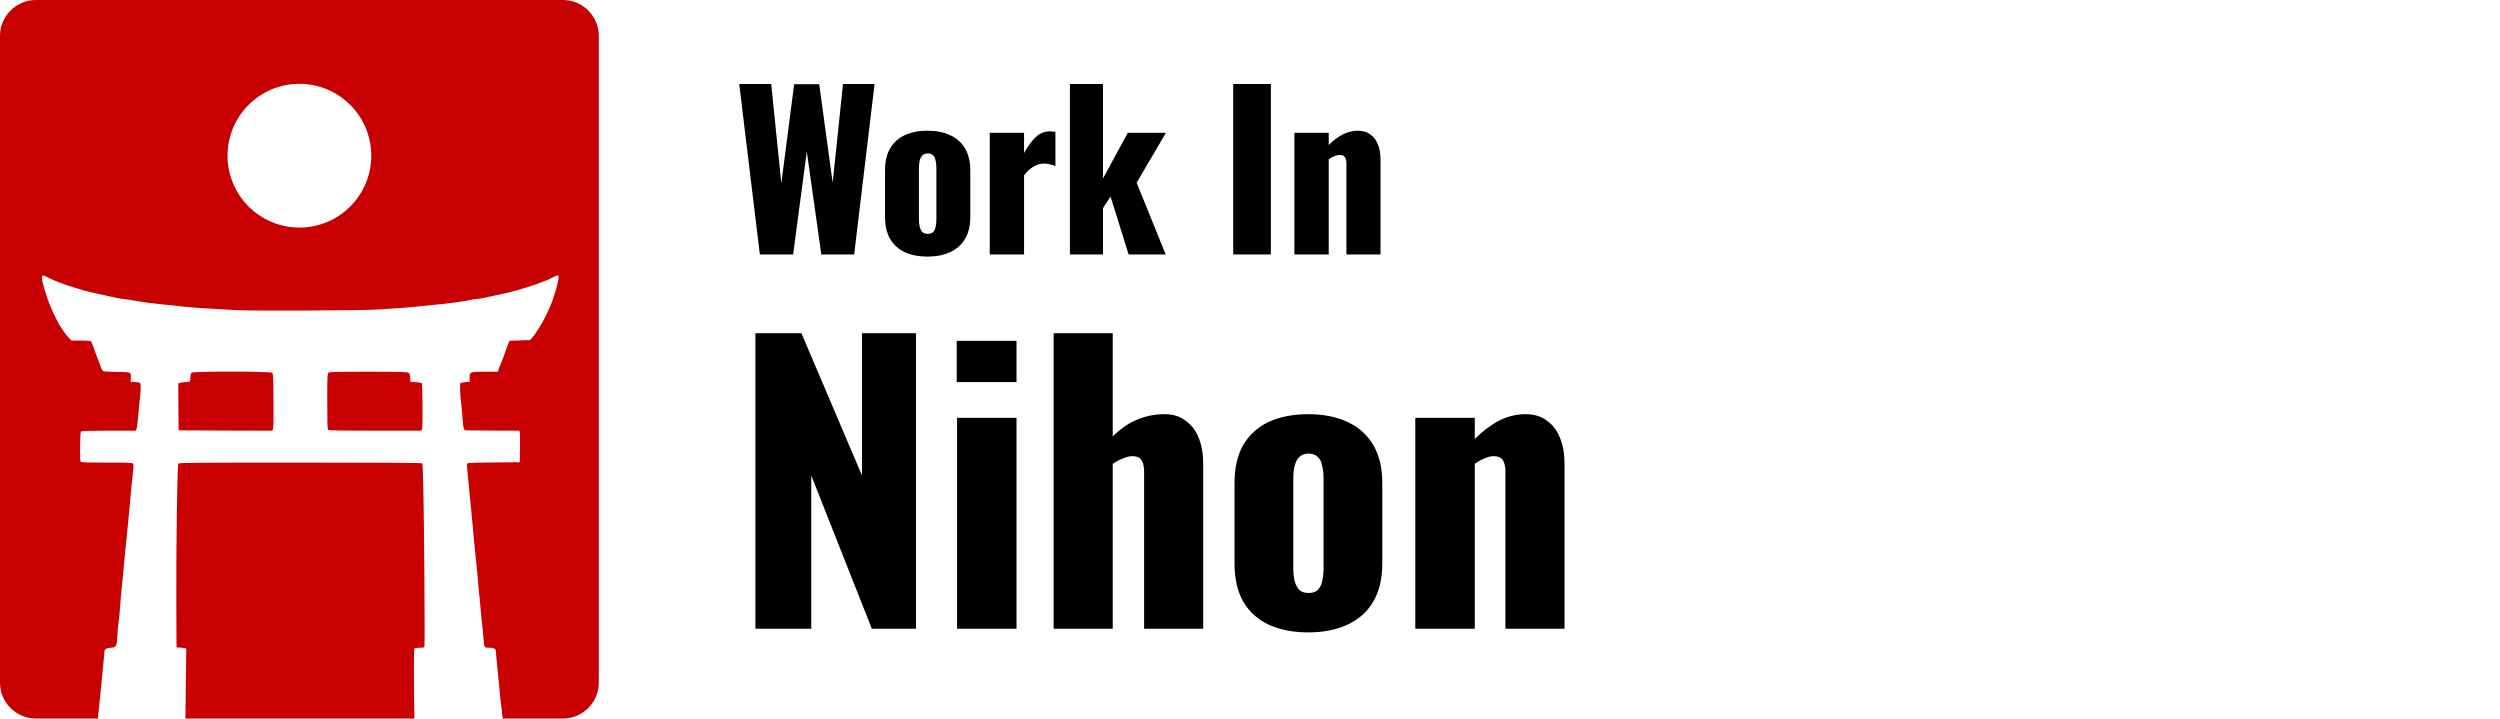
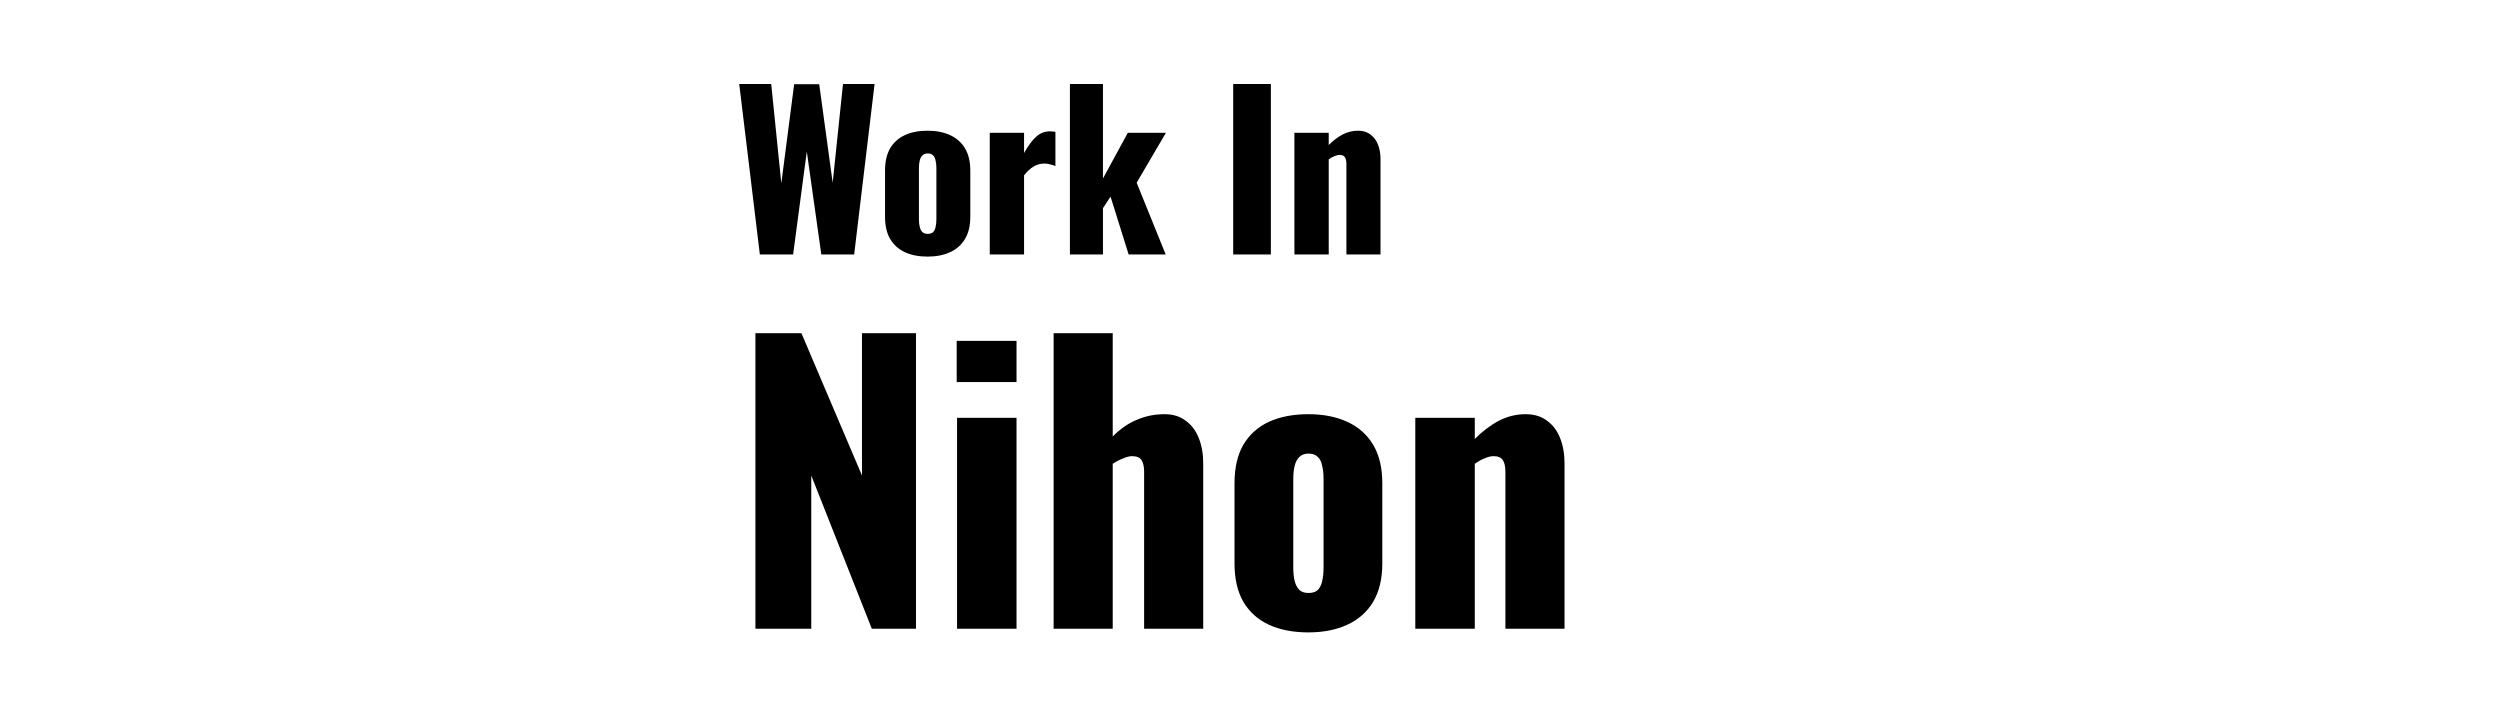
<svg xmlns="http://www.w3.org/2000/svg" width="167" height="48" viewBox="0 0 167 48" fill="none">
-   <path fill-rule="evenodd" clip-rule="evenodd" d="M0 2.4C0 1.075 1.075 0 2.4 0H37.6C38.925 0 40 1.075 40 2.4V45.6C40 46.925 38.925 48 37.6 48H33.581C33.576 47.96 33.571 47.918 33.566 47.876C33.473 47.13 33.371 46.163 33.278 45.167C33.254 44.895 33.222 44.572 33.196 44.309C33.182 44.164 33.17 44.038 33.161 43.949C33.133 43.698 33.115 43.476 33.115 43.453C33.115 43.337 32.957 43.268 32.696 43.268C32.464 43.268 32.413 43.254 32.371 43.175C32.343 43.119 32.301 42.786 32.278 42.429C32.255 42.077 32.227 41.767 32.213 41.744C32.199 41.721 32.166 41.406 32.138 41.04C32.11 40.674 32.069 40.215 32.045 40.025C32.017 39.835 31.976 39.405 31.952 39.076C31.929 38.742 31.887 38.275 31.859 38.034C31.78 37.32 31.636 35.852 31.557 34.93C31.515 34.458 31.45 33.8 31.417 33.471C31.38 33.138 31.338 32.702 31.324 32.499C31.306 32.295 31.264 31.878 31.231 31.572C31.185 31.183 31.18 31.003 31.217 30.961C31.255 30.915 31.669 30.901 32.994 30.891L34.719 30.877L34.733 29.928C34.738 29.404 34.733 28.932 34.719 28.877L34.696 28.77L32.868 28.761L31.045 28.747L30.985 28.622C30.952 28.557 30.915 28.265 30.901 27.973C30.887 27.686 30.845 27.251 30.813 27.01C30.734 26.486 30.706 25.643 30.757 25.588C30.78 25.569 30.924 25.542 31.083 25.528L31.371 25.505V25.236C31.371 24.837 31.38 24.833 32.399 24.833H33.25L33.394 24.448C33.473 24.24 33.557 24.027 33.58 23.976C33.631 23.865 33.752 23.531 33.817 23.314C33.845 23.226 33.905 23.068 33.952 22.962L34.036 22.762L34.724 22.739L35.412 22.716L35.547 22.559C36.068 21.956 36.784 20.572 37.021 19.715C37.045 19.636 37.082 19.511 37.11 19.437C37.207 19.159 37.342 18.529 37.314 18.464C37.282 18.367 37.217 18.376 36.952 18.52C36.482 18.77 35.384 19.163 34.464 19.409C33.988 19.538 33.867 19.565 33.151 19.72L33.068 19.738C32.917 19.773 32.728 19.813 32.566 19.847C32.469 19.868 32.382 19.886 32.32 19.9C32.148 19.937 31.943 19.97 31.864 19.97C31.78 19.97 31.585 19.997 31.427 20.034C30.962 20.141 29.72 20.303 28.767 20.386C28.46 20.414 28.05 20.456 27.855 20.479C27.664 20.507 27.148 20.549 26.716 20.576C26.283 20.599 25.669 20.641 25.348 20.669C24.497 20.743 16.968 20.775 15.731 20.715C14.196 20.637 12.671 20.535 12.28 20.484C12.09 20.456 11.681 20.414 11.374 20.386C10.406 20.303 9.458 20.178 8.699 20.034C8.504 19.997 8.295 19.97 8.234 19.97C8.169 19.97 7.974 19.937 7.793 19.9C6.309 19.58 5.905 19.488 5.723 19.437C5.607 19.4 5.263 19.298 4.96 19.21C4.305 19.011 3.682 18.774 3.24 18.557C2.905 18.385 2.872 18.376 2.826 18.427C2.747 18.506 2.849 18.988 3.133 19.831C3.482 20.882 4.068 21.994 4.537 22.498L4.774 22.749H5.407C5.853 22.749 6.053 22.767 6.086 22.804C6.114 22.837 6.179 22.999 6.235 23.165C6.328 23.439 6.421 23.694 6.714 24.462C6.77 24.601 6.83 24.74 6.853 24.773C6.881 24.81 7.16 24.833 7.774 24.842C8.418 24.851 8.64 24.851 8.711 24.954C8.751 25.012 8.743 25.104 8.737 25.25L8.723 25.505L8.955 25.518C9.191 25.53 9.302 25.532 9.353 25.588C9.4 25.64 9.397 25.739 9.397 25.935C9.397 26.13 9.374 26.426 9.351 26.593C9.323 26.76 9.271 27.26 9.239 27.705C9.202 28.149 9.151 28.571 9.123 28.64L9.072 28.77H7.267C5.928 28.77 5.449 28.784 5.407 28.826C5.346 28.886 5.323 30.683 5.379 30.826C5.402 30.891 5.602 30.901 7.118 30.901C8.583 30.901 8.834 30.91 8.886 30.97C8.932 31.026 8.927 31.165 8.867 31.679C8.83 32.026 8.76 32.688 8.723 33.147C8.63 34.212 8.486 35.704 8.397 36.505C8.36 36.848 8.318 37.274 8.304 37.455C8.276 37.83 8.169 38.951 8.095 39.655C8.067 39.923 8.025 40.419 8.002 40.762C7.979 41.1 7.941 41.484 7.914 41.619C7.89 41.748 7.858 42.114 7.839 42.429C7.802 43.194 7.779 43.24 7.407 43.268C7.104 43.291 6.983 43.37 6.979 43.541C6.969 43.777 6.556 47.83 6.556 47.83C6.556 47.83 6.551 47.896 6.544 48H2.4C1.075 48 0 46.925 0 45.6V2.4ZM12.385 48H27.684C27.647 46.291 27.633 43.387 27.683 43.328C27.711 43.291 27.846 43.268 28.027 43.268C28.311 43.268 28.325 43.263 28.353 43.142C28.39 42.994 28.334 34.833 28.278 32.582C28.26 31.711 28.227 30.979 28.209 30.951C28.19 30.915 25.809 30.901 20.075 30.901C13.187 30.901 11.96 30.91 11.913 30.965C11.839 31.053 11.759 36.802 11.778 40.512L11.792 43.244L12.104 43.268C12.271 43.282 12.425 43.305 12.443 43.323L12.385 48ZM24.8 10.4C24.8 13.051 22.651 15.2 20 15.2C17.349 15.2 15.2 13.051 15.2 10.4C15.2 7.749 17.349 5.6 20 5.6C22.651 5.6 24.8 7.749 24.8 10.4ZM18.168 24.898C18.252 24.963 18.256 25.046 18.27 26.741C18.28 27.913 18.27 28.557 18.238 28.645L18.187 28.77L15.061 28.761L11.932 28.747L11.918 27.181L11.908 25.62L12.029 25.574C12.094 25.546 12.257 25.528 12.397 25.528C12.536 25.528 12.662 25.505 12.676 25.477C12.694 25.454 12.713 25.324 12.718 25.194C12.727 25.027 12.759 24.939 12.815 24.893C12.945 24.8 18.038 24.805 18.168 24.898ZM27.288 24.902C27.371 24.958 27.395 25.027 27.404 25.241L27.418 25.505L27.776 25.528C27.976 25.542 28.153 25.569 28.171 25.588C28.232 25.648 28.25 28.557 28.19 28.668L28.134 28.77H25.055C22.721 28.77 21.958 28.756 21.916 28.714C21.875 28.673 21.86 28.186 21.86 26.82C21.86 25.208 21.87 24.967 21.935 24.907C22 24.842 22.302 24.833 24.595 24.833C26.841 24.833 27.199 24.842 27.288 24.902Z" fill="#C80002" />
  <path d="M50.758 17L49.38 5.609H51.517L52.192 12.247L53.05 5.623H54.723L55.623 12.205L56.312 5.609H58.422L57.058 17H54.864L53.894 10.123L52.98 17H50.758ZM61.961 17.141C61.38 17.141 60.873 17.042 60.442 16.845C60.02 16.648 59.692 16.353 59.458 15.959C59.233 15.566 59.12 15.073 59.12 14.483V11.389C59.12 10.798 59.233 10.306 59.458 9.912C59.692 9.519 60.02 9.223 60.442 9.027C60.873 8.83 61.38 8.731 61.961 8.731C62.542 8.731 63.044 8.83 63.466 9.027C63.897 9.223 64.23 9.519 64.464 9.912C64.698 10.306 64.816 10.798 64.816 11.389V14.483C64.816 15.073 64.698 15.566 64.464 15.959C64.23 16.353 63.897 16.648 63.466 16.845C63.044 17.042 62.542 17.141 61.961 17.141ZM61.975 15.622C62.125 15.622 62.242 15.584 62.327 15.509C62.411 15.425 62.467 15.312 62.495 15.172C62.533 15.022 62.551 14.844 62.551 14.637V11.234C62.551 11.028 62.533 10.855 62.495 10.714C62.467 10.564 62.411 10.452 62.327 10.377C62.242 10.292 62.125 10.25 61.975 10.25C61.825 10.25 61.708 10.292 61.623 10.377C61.539 10.452 61.478 10.564 61.441 10.714C61.403 10.855 61.384 11.028 61.384 11.234V14.637C61.384 14.844 61.403 15.022 61.441 15.172C61.478 15.312 61.539 15.425 61.623 15.509C61.708 15.584 61.825 15.622 61.975 15.622ZM66.115 17V8.872H68.407V10.222C68.67 9.753 68.932 9.397 69.195 9.153C69.457 8.9 69.776 8.773 70.151 8.773C70.226 8.773 70.291 8.778 70.348 8.787C70.404 8.787 70.456 8.797 70.502 8.816V11.094C70.399 11.047 70.282 11.009 70.151 10.981C70.029 10.944 69.898 10.925 69.757 10.925C69.495 10.925 69.251 10.995 69.026 11.136C68.801 11.277 68.595 11.469 68.407 11.713V17H66.115ZM71.47 17V5.609H73.678V11.923L75.337 8.872H77.883L75.928 12.205L77.869 17H75.394L74.184 13.133L73.678 13.906V17H71.47ZM82.377 17V5.609H84.894V17H82.377ZM86.466 17V8.872H88.759V9.688C89.059 9.387 89.368 9.153 89.687 8.984C90.015 8.816 90.357 8.731 90.713 8.731C91.051 8.731 91.327 8.816 91.543 8.984C91.768 9.144 91.937 9.369 92.049 9.659C92.162 9.941 92.218 10.264 92.218 10.63V17H89.94V10.953C89.94 10.756 89.907 10.606 89.841 10.503C89.776 10.4 89.654 10.348 89.476 10.348C89.382 10.348 89.27 10.377 89.138 10.433C89.016 10.48 88.89 10.55 88.759 10.644V17H86.466Z" fill="black" />
  <path d="M50.462 42V22.256H53.534L57.58 31.762V22.256H61.188V42H58.238L54.192 31.762V42H50.462ZM63.931 42V27.911H67.904V42H63.931ZM63.907 25.523V22.768H67.904V25.523H63.907ZM70.382 42V22.256H74.33V29.154C74.85 28.634 75.395 28.261 75.963 28.033C76.532 27.789 77.142 27.668 77.792 27.668C78.36 27.668 78.832 27.814 79.205 28.106C79.595 28.383 79.888 28.773 80.083 29.276C80.278 29.764 80.375 30.324 80.375 30.958V42H76.427V31.519C76.427 31.177 76.37 30.918 76.256 30.739C76.142 30.56 75.931 30.471 75.622 30.471C75.46 30.471 75.265 30.519 75.037 30.617C74.81 30.698 74.574 30.82 74.33 30.983V42H70.382ZM87.39 42.244C86.383 42.244 85.505 42.073 84.758 41.732C84.026 41.391 83.458 40.879 83.052 40.196C82.662 39.514 82.466 38.661 82.466 37.637V32.274C82.466 31.251 82.662 30.398 83.052 29.715C83.458 29.032 84.026 28.521 84.758 28.179C85.505 27.838 86.383 27.668 87.39 27.668C88.398 27.668 89.267 27.838 89.998 28.179C90.746 28.521 91.323 29.032 91.729 29.715C92.135 30.398 92.338 31.251 92.338 32.274V37.637C92.338 38.661 92.135 39.514 91.729 40.196C91.323 40.879 90.746 41.391 89.998 41.732C89.267 42.073 88.398 42.244 87.39 42.244ZM87.415 39.611C87.675 39.611 87.878 39.546 88.024 39.416C88.17 39.27 88.268 39.075 88.317 38.831C88.382 38.571 88.414 38.263 88.414 37.905V32.006C88.414 31.649 88.382 31.348 88.317 31.104C88.268 30.844 88.17 30.649 88.024 30.519C87.878 30.373 87.675 30.3 87.415 30.3C87.155 30.3 86.951 30.373 86.805 30.519C86.659 30.649 86.553 30.844 86.488 31.104C86.423 31.348 86.391 31.649 86.391 32.006V37.905C86.391 38.263 86.423 38.571 86.488 38.831C86.553 39.075 86.659 39.27 86.805 39.416C86.951 39.546 87.155 39.611 87.415 39.611ZM94.542 42V27.911H98.515V29.325C99.035 28.805 99.571 28.399 100.124 28.106C100.692 27.814 101.286 27.668 101.903 27.668C102.488 27.668 102.967 27.814 103.341 28.106C103.731 28.383 104.024 28.773 104.219 29.276C104.414 29.764 104.511 30.324 104.511 30.958V42H100.562V31.519C100.562 31.177 100.506 30.918 100.392 30.739C100.278 30.56 100.067 30.471 99.758 30.471C99.596 30.471 99.401 30.519 99.173 30.617C98.962 30.698 98.743 30.82 98.515 30.983V42H94.542Z" fill="black" />
</svg>